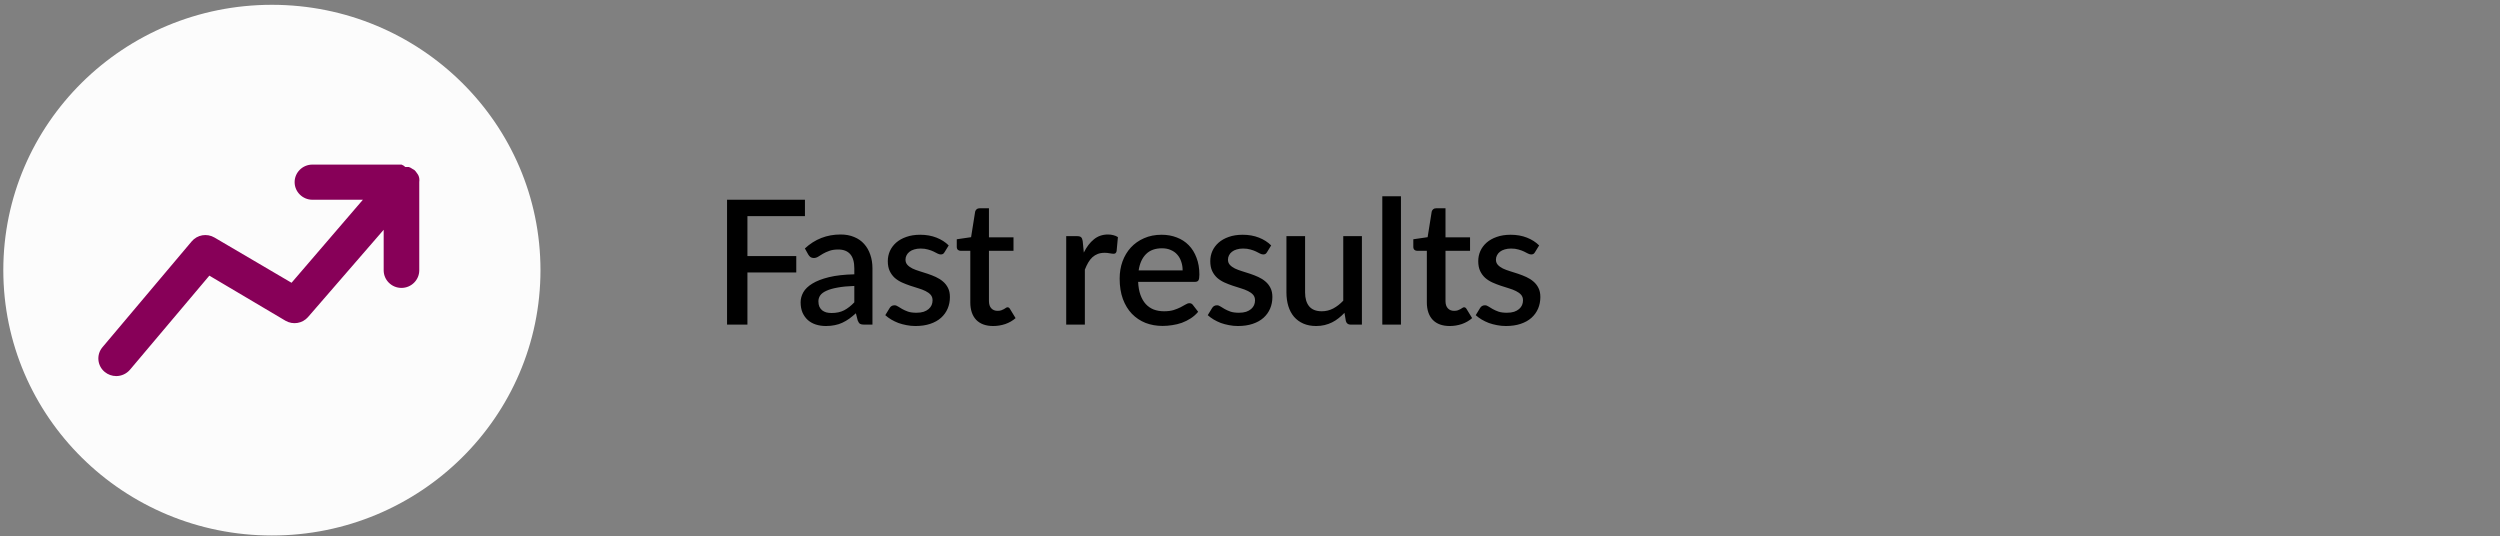
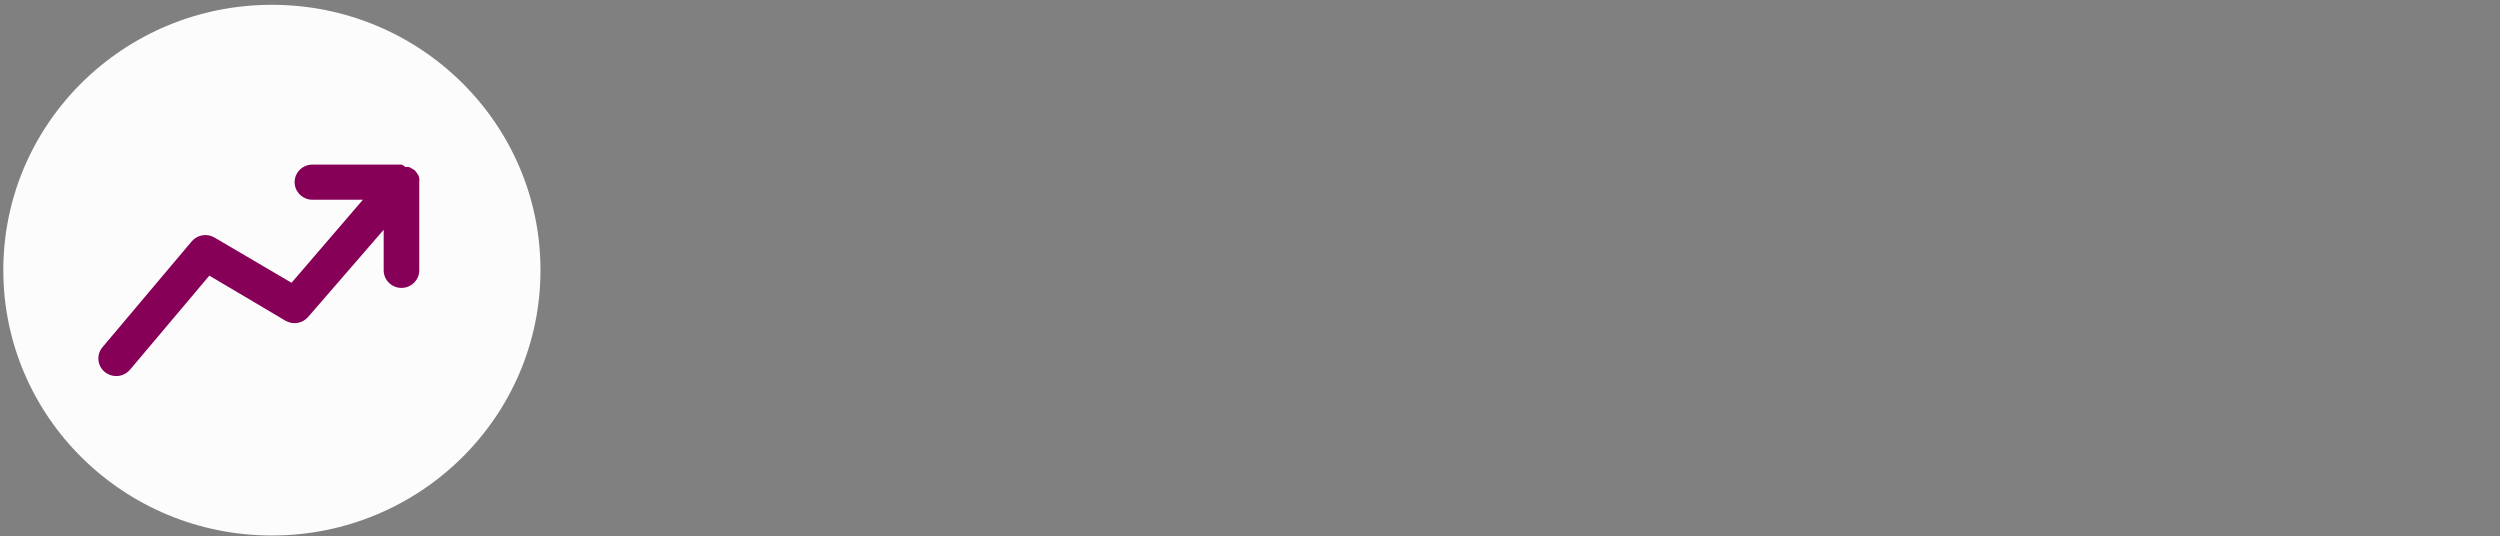
<svg xmlns="http://www.w3.org/2000/svg" width="317" height="68" viewBox="0 0 317 68" fill="none">
  <rect x="0" y="0" width="317" height="68" fill="#808080" stroke="none" />
  <g clip-path="url(#clip0_114_9)">
    <path d="M34.476 67.902C53.285 67.902 68.532 52.838 68.532 34.256C68.532 15.673 53.285 0.609 34.476 0.609C15.668 0.609 0.42 15.673 0.42 34.256C0.42 52.838 15.668 67.902 34.476 67.902Z" fill="#FCFCFC" />
    <path d="M53.163 23.088C53.185 22.934 53.185 22.779 53.163 22.614C53.14 22.481 53.107 22.36 53.051 22.238C52.995 22.128 52.928 22.029 52.85 21.93C52.76 21.786 52.66 21.665 52.537 21.554L52.269 21.4C52.135 21.3 51.99 21.223 51.844 21.179H51.398C51.264 21.047 51.096 20.936 50.917 20.87H39.614C38.363 20.87 37.358 21.874 37.358 23.099C37.358 24.324 38.374 25.328 39.614 25.328H46.014L36.967 35.856L27.194 30.118C26.233 29.555 25.015 29.765 24.301 30.614L12.997 44.022C12.193 44.971 12.327 46.384 13.287 47.167C13.69 47.498 14.203 47.686 14.739 47.686C15.41 47.686 16.046 47.388 16.482 46.88L26.546 34.951L36.196 40.667C37.145 41.219 38.352 41.02 39.067 40.193L48.65 29.136V34.278C48.65 35.514 49.666 36.507 50.906 36.507C52.146 36.507 53.163 35.503 53.163 34.278V23.11V23.088Z" fill="#870058" />
  </g>
-   <path d="M94.774 27.402V32.473H100.967V34.552H94.774V41.163H92.189V25.323H102.067V27.402H94.774ZM108.328 36.257C107.485 36.286 106.774 36.356 106.194 36.466C105.615 36.568 105.146 36.704 104.786 36.873C104.427 37.034 104.167 37.228 104.005 37.456C103.851 37.683 103.774 37.932 103.774 38.204C103.774 38.468 103.815 38.695 103.895 38.886C103.983 39.069 104.101 39.223 104.247 39.348C104.401 39.465 104.577 39.553 104.775 39.612C104.981 39.663 105.204 39.689 105.446 39.689C106.062 39.689 106.59 39.575 107.03 39.348C107.478 39.113 107.91 38.776 108.328 38.336V36.257ZM102.058 31.505C103.327 30.324 104.838 29.734 106.59 29.734C107.236 29.734 107.808 29.84 108.306 30.053C108.812 30.258 109.234 30.551 109.571 30.933C109.916 31.314 110.176 31.769 110.352 32.297C110.536 32.817 110.627 33.397 110.627 34.035V41.163H109.571C109.344 41.163 109.172 41.13 109.054 41.064C108.937 40.99 108.838 40.847 108.757 40.635L108.526 39.722C108.24 39.978 107.958 40.209 107.679 40.415C107.401 40.613 107.111 40.781 106.81 40.921C106.517 41.06 106.198 41.163 105.853 41.229C105.516 41.302 105.142 41.339 104.731 41.339C104.277 41.339 103.851 41.276 103.455 41.152C103.067 41.027 102.729 40.84 102.443 40.591C102.157 40.334 101.93 40.019 101.761 39.645C101.6 39.271 101.519 38.831 101.519 38.325C101.519 37.892 101.633 37.47 101.86 37.06C102.095 36.649 102.476 36.282 103.004 35.96C103.54 35.63 104.24 35.358 105.105 35.146C105.978 34.933 107.052 34.812 108.328 34.783V34.035C108.328 33.228 108.156 32.627 107.811 32.231C107.467 31.835 106.961 31.637 106.293 31.637C105.839 31.637 105.457 31.695 105.149 31.813C104.841 31.923 104.574 32.044 104.346 32.176C104.119 32.308 103.917 32.432 103.741 32.55C103.565 32.66 103.378 32.715 103.18 32.715C103.019 32.715 102.88 32.674 102.762 32.594C102.652 32.506 102.561 32.399 102.487 32.275L102.058 31.505ZM119.767 31.978C119.708 32.08 119.642 32.154 119.569 32.198C119.496 32.242 119.404 32.264 119.294 32.264C119.169 32.264 119.034 32.227 118.887 32.154C118.74 32.073 118.568 31.985 118.37 31.89C118.172 31.794 117.937 31.71 117.666 31.637C117.402 31.556 117.09 31.516 116.731 31.516C116.438 31.516 116.17 31.552 115.928 31.626C115.693 31.692 115.492 31.791 115.323 31.923C115.162 32.047 115.037 32.198 114.949 32.374C114.861 32.542 114.817 32.726 114.817 32.924C114.817 33.188 114.898 33.408 115.059 33.584C115.22 33.76 115.433 33.914 115.697 34.046C115.961 34.17 116.262 34.284 116.599 34.387C116.936 34.489 117.281 34.599 117.633 34.717C117.985 34.834 118.33 34.97 118.667 35.124C119.004 35.278 119.305 35.468 119.569 35.696C119.833 35.916 120.046 36.187 120.207 36.51C120.368 36.825 120.449 37.21 120.449 37.665C120.449 38.193 120.354 38.68 120.163 39.128C119.972 39.575 119.694 39.964 119.327 40.294C118.96 40.624 118.502 40.88 117.952 41.064C117.409 41.247 116.786 41.339 116.082 41.339C115.693 41.339 115.316 41.302 114.949 41.229C114.59 41.163 114.245 41.071 113.915 40.954C113.592 40.829 113.288 40.682 113.002 40.514C112.723 40.345 112.474 40.162 112.254 39.964L112.804 39.062C112.87 38.952 112.951 38.867 113.046 38.809C113.149 38.743 113.273 38.71 113.42 38.71C113.574 38.71 113.724 38.761 113.871 38.864C114.025 38.959 114.201 39.065 114.399 39.183C114.604 39.3 114.85 39.41 115.136 39.513C115.422 39.608 115.778 39.656 116.203 39.656C116.555 39.656 116.859 39.615 117.116 39.535C117.373 39.447 117.585 39.329 117.754 39.183C117.923 39.036 118.047 38.871 118.128 38.688C118.209 38.497 118.249 38.295 118.249 38.083C118.249 37.797 118.168 37.562 118.007 37.379C117.846 37.195 117.629 37.038 117.358 36.906C117.094 36.774 116.79 36.656 116.445 36.554C116.108 36.451 115.763 36.341 115.411 36.224C115.059 36.106 114.711 35.971 114.366 35.817C114.029 35.663 113.724 35.468 113.453 35.234C113.189 34.992 112.976 34.702 112.815 34.365C112.654 34.02 112.573 33.602 112.573 33.111C112.573 32.663 112.661 32.238 112.837 31.835C113.02 31.431 113.284 31.076 113.629 30.768C113.981 30.46 114.41 30.218 114.916 30.042C115.429 29.858 116.02 29.767 116.687 29.767C117.442 29.767 118.128 29.888 118.744 30.13C119.36 30.372 119.877 30.702 120.295 31.12L119.767 31.978ZM125.938 41.339C125.007 41.339 124.288 41.078 123.782 40.558C123.284 40.03 123.034 39.289 123.034 38.336V31.802H121.802C121.67 31.802 121.557 31.761 121.461 31.681C121.366 31.593 121.318 31.464 121.318 31.296V30.339L123.133 30.075L123.65 26.83C123.687 26.705 123.749 26.606 123.837 26.533C123.925 26.452 124.043 26.412 124.189 26.412H125.399V30.097H128.512V31.802H125.399V38.171C125.399 38.574 125.498 38.882 125.696 39.095C125.894 39.307 126.158 39.414 126.488 39.414C126.672 39.414 126.829 39.392 126.961 39.348C127.093 39.296 127.207 39.245 127.302 39.194C127.398 39.135 127.478 39.084 127.544 39.04C127.618 38.988 127.687 38.963 127.753 38.963C127.885 38.963 127.992 39.036 128.072 39.183L128.776 40.338C128.41 40.66 127.977 40.91 127.478 41.086C126.98 41.254 126.466 41.339 125.938 41.339ZM137.428 32.022C137.78 31.31 138.205 30.753 138.704 30.35C139.203 29.939 139.8 29.734 140.497 29.734C140.739 29.734 140.966 29.763 141.179 29.822C141.392 29.873 141.582 29.954 141.751 30.064L141.586 31.846C141.557 31.97 141.509 32.058 141.443 32.11C141.384 32.154 141.304 32.176 141.201 32.176C141.091 32.176 140.933 32.157 140.728 32.121C140.523 32.077 140.306 32.055 140.079 32.055C139.749 32.055 139.456 32.102 139.199 32.198C138.95 32.293 138.722 32.432 138.517 32.616C138.319 32.799 138.143 33.023 137.989 33.287C137.835 33.551 137.692 33.851 137.56 34.189V41.163H135.195V29.943H136.57C136.819 29.943 136.992 29.99 137.087 30.086C137.182 30.174 137.248 30.331 137.285 30.559L137.428 32.022ZM149.958 34.288C149.958 33.892 149.9 33.525 149.782 33.188C149.672 32.843 149.507 32.546 149.287 32.297C149.067 32.04 148.792 31.842 148.462 31.703C148.14 31.556 147.766 31.483 147.34 31.483C146.482 31.483 145.808 31.728 145.316 32.22C144.825 32.711 144.513 33.4 144.381 34.288H149.958ZM144.315 35.74C144.345 36.378 144.444 36.931 144.612 37.401C144.781 37.863 145.005 38.248 145.283 38.556C145.569 38.864 145.907 39.095 146.295 39.249C146.691 39.395 147.131 39.469 147.615 39.469C148.077 39.469 148.477 39.417 148.814 39.315C149.152 39.205 149.445 39.087 149.694 38.963C149.944 38.831 150.156 38.713 150.332 38.611C150.508 38.501 150.67 38.446 150.816 38.446C151.007 38.446 151.154 38.519 151.256 38.666L151.927 39.535C151.649 39.865 151.333 40.143 150.981 40.371C150.629 40.598 150.255 40.785 149.859 40.932C149.463 41.071 149.056 41.17 148.638 41.229C148.22 41.295 147.813 41.328 147.417 41.328C146.64 41.328 145.918 41.199 145.25 40.943C144.59 40.679 144.015 40.294 143.523 39.788C143.039 39.282 142.658 38.655 142.379 37.907C142.108 37.159 141.972 36.297 141.972 35.322C141.972 34.544 142.093 33.818 142.335 33.144C142.585 32.469 142.937 31.882 143.391 31.384C143.853 30.885 144.411 30.493 145.063 30.207C145.723 29.913 146.468 29.767 147.296 29.767C147.986 29.767 148.624 29.88 149.21 30.108C149.797 30.328 150.303 30.654 150.728 31.087C151.154 31.519 151.484 32.051 151.718 32.682C151.96 33.305 152.081 34.016 152.081 34.816C152.081 35.182 152.041 35.428 151.96 35.553C151.88 35.677 151.733 35.74 151.52 35.74H144.315ZM160.656 31.978C160.597 32.08 160.531 32.154 160.458 32.198C160.385 32.242 160.293 32.264 160.183 32.264C160.058 32.264 159.923 32.227 159.776 32.154C159.629 32.073 159.457 31.985 159.259 31.89C159.061 31.794 158.826 31.71 158.555 31.637C158.291 31.556 157.979 31.516 157.62 31.516C157.327 31.516 157.059 31.552 156.817 31.626C156.582 31.692 156.381 31.791 156.212 31.923C156.051 32.047 155.926 32.198 155.838 32.374C155.75 32.542 155.706 32.726 155.706 32.924C155.706 33.188 155.787 33.408 155.948 33.584C156.109 33.76 156.322 33.914 156.586 34.046C156.85 34.17 157.151 34.284 157.488 34.387C157.825 34.489 158.17 34.599 158.522 34.717C158.874 34.834 159.219 34.97 159.556 35.124C159.893 35.278 160.194 35.468 160.458 35.696C160.722 35.916 160.935 36.187 161.096 36.51C161.257 36.825 161.338 37.21 161.338 37.665C161.338 38.193 161.243 38.68 161.052 39.128C160.861 39.575 160.583 39.964 160.216 40.294C159.849 40.624 159.391 40.88 158.841 41.064C158.298 41.247 157.675 41.339 156.971 41.339C156.582 41.339 156.205 41.302 155.838 41.229C155.479 41.163 155.134 41.071 154.804 40.954C154.481 40.829 154.177 40.682 153.891 40.514C153.612 40.345 153.363 40.162 153.143 39.964L153.693 39.062C153.759 38.952 153.84 38.867 153.935 38.809C154.038 38.743 154.162 38.71 154.309 38.71C154.463 38.71 154.613 38.761 154.76 38.864C154.914 38.959 155.09 39.065 155.288 39.183C155.493 39.3 155.739 39.41 156.025 39.513C156.311 39.608 156.667 39.656 157.092 39.656C157.444 39.656 157.748 39.615 158.005 39.535C158.262 39.447 158.474 39.329 158.643 39.183C158.812 39.036 158.936 38.871 159.017 38.688C159.098 38.497 159.138 38.295 159.138 38.083C159.138 37.797 159.057 37.562 158.896 37.379C158.735 37.195 158.518 37.038 158.247 36.906C157.983 36.774 157.679 36.656 157.334 36.554C156.997 36.451 156.652 36.341 156.3 36.224C155.948 36.106 155.6 35.971 155.255 35.817C154.918 35.663 154.613 35.468 154.342 35.234C154.078 34.992 153.865 34.702 153.704 34.365C153.543 34.02 153.462 33.602 153.462 33.111C153.462 32.663 153.55 32.238 153.726 31.835C153.909 31.431 154.173 31.076 154.518 30.768C154.87 30.46 155.299 30.218 155.805 30.042C156.318 29.858 156.909 29.767 157.576 29.767C158.331 29.767 159.017 29.888 159.633 30.13C160.249 30.372 160.766 30.702 161.184 31.12L160.656 31.978ZM172.69 29.943V41.163H171.26C170.945 41.163 170.743 41.012 170.655 40.712L170.479 39.667C170.245 39.916 169.995 40.143 169.731 40.349C169.475 40.554 169.2 40.73 168.906 40.877C168.613 41.023 168.298 41.137 167.96 41.218C167.63 41.298 167.275 41.339 166.893 41.339C166.277 41.339 165.735 41.236 165.265 41.031C164.796 40.825 164.4 40.536 164.077 40.162C163.762 39.788 163.524 39.34 163.362 38.82C163.201 38.292 163.12 37.712 163.12 37.082V29.943H165.485V37.082C165.485 37.837 165.658 38.424 166.002 38.842C166.354 39.26 166.886 39.469 167.597 39.469C168.118 39.469 168.602 39.351 169.049 39.117C169.504 38.875 169.929 38.545 170.325 38.127V29.943H172.69ZM177.641 24.883V41.163H175.276V24.883H177.641ZM183.828 41.339C182.896 41.339 182.178 41.078 181.672 40.558C181.173 40.03 180.924 39.289 180.924 38.336V31.802H179.692C179.56 31.802 179.446 31.761 179.351 31.681C179.255 31.593 179.208 31.464 179.208 31.296V30.339L181.023 30.075L181.54 26.83C181.576 26.705 181.639 26.606 181.727 26.533C181.815 26.452 181.932 26.412 182.079 26.412H183.289V30.097H186.402V31.802H183.289V38.171C183.289 38.574 183.388 38.882 183.586 39.095C183.784 39.307 184.048 39.414 184.378 39.414C184.561 39.414 184.719 39.392 184.851 39.348C184.983 39.296 185.096 39.245 185.192 39.194C185.287 39.135 185.368 39.084 185.434 39.04C185.507 38.988 185.577 38.963 185.643 38.963C185.775 38.963 185.881 39.036 185.962 39.183L186.666 40.338C186.299 40.66 185.866 40.91 185.368 41.086C184.869 41.254 184.356 41.339 183.828 41.339ZM194.635 31.978C194.576 32.08 194.51 32.154 194.437 32.198C194.363 32.242 194.272 32.264 194.162 32.264C194.037 32.264 193.901 32.227 193.755 32.154C193.608 32.073 193.436 31.985 193.238 31.89C193.04 31.794 192.805 31.71 192.534 31.637C192.27 31.556 191.958 31.516 191.599 31.516C191.305 31.516 191.038 31.552 190.796 31.626C190.561 31.692 190.359 31.791 190.191 31.923C190.029 32.047 189.905 32.198 189.817 32.374C189.729 32.542 189.685 32.726 189.685 32.924C189.685 33.188 189.765 33.408 189.927 33.584C190.088 33.76 190.301 33.914 190.565 34.046C190.829 34.17 191.129 34.284 191.467 34.387C191.804 34.489 192.149 34.599 192.501 34.717C192.853 34.834 193.197 34.97 193.535 35.124C193.872 35.278 194.173 35.468 194.437 35.696C194.701 35.916 194.913 36.187 195.075 36.51C195.236 36.825 195.317 37.21 195.317 37.665C195.317 38.193 195.221 38.68 195.031 39.128C194.84 39.575 194.561 39.964 194.195 40.294C193.828 40.624 193.37 40.88 192.82 41.064C192.277 41.247 191.654 41.339 190.95 41.339C190.561 41.339 190.183 41.302 189.817 41.229C189.457 41.163 189.113 41.071 188.783 40.954C188.46 40.829 188.156 40.682 187.87 40.514C187.591 40.345 187.342 40.162 187.122 39.964L187.672 39.062C187.738 38.952 187.818 38.867 187.914 38.809C188.016 38.743 188.141 38.71 188.288 38.71C188.442 38.71 188.592 38.761 188.739 38.864C188.893 38.959 189.069 39.065 189.267 39.183C189.472 39.3 189.718 39.41 190.004 39.513C190.29 39.608 190.645 39.656 191.071 39.656C191.423 39.656 191.727 39.615 191.984 39.535C192.24 39.447 192.453 39.329 192.622 39.183C192.79 39.036 192.915 38.871 192.996 38.688C193.076 38.497 193.117 38.295 193.117 38.083C193.117 37.797 193.036 37.562 192.875 37.379C192.713 37.195 192.497 37.038 192.226 36.906C191.962 36.774 191.657 36.656 191.313 36.554C190.975 36.451 190.631 36.341 190.279 36.224C189.927 36.106 189.578 35.971 189.234 35.817C188.896 35.663 188.592 35.468 188.321 35.234C188.057 34.992 187.844 34.702 187.683 34.365C187.521 34.02 187.441 33.602 187.441 33.111C187.441 32.663 187.529 32.238 187.705 31.835C187.888 31.431 188.152 31.076 188.497 30.768C188.849 30.46 189.278 30.218 189.784 30.042C190.297 29.858 190.887 29.767 191.555 29.767C192.31 29.767 192.996 29.888 193.612 30.13C194.228 30.372 194.745 30.702 195.163 31.12L194.635 31.978Z" fill="black" />
  <defs>
    <clipPath id="clip0_114_9">
      <rect width="68.123" height="67.304" fill="white" transform="translate(0.42 0.609)" />
    </clipPath>
  </defs>
</svg>